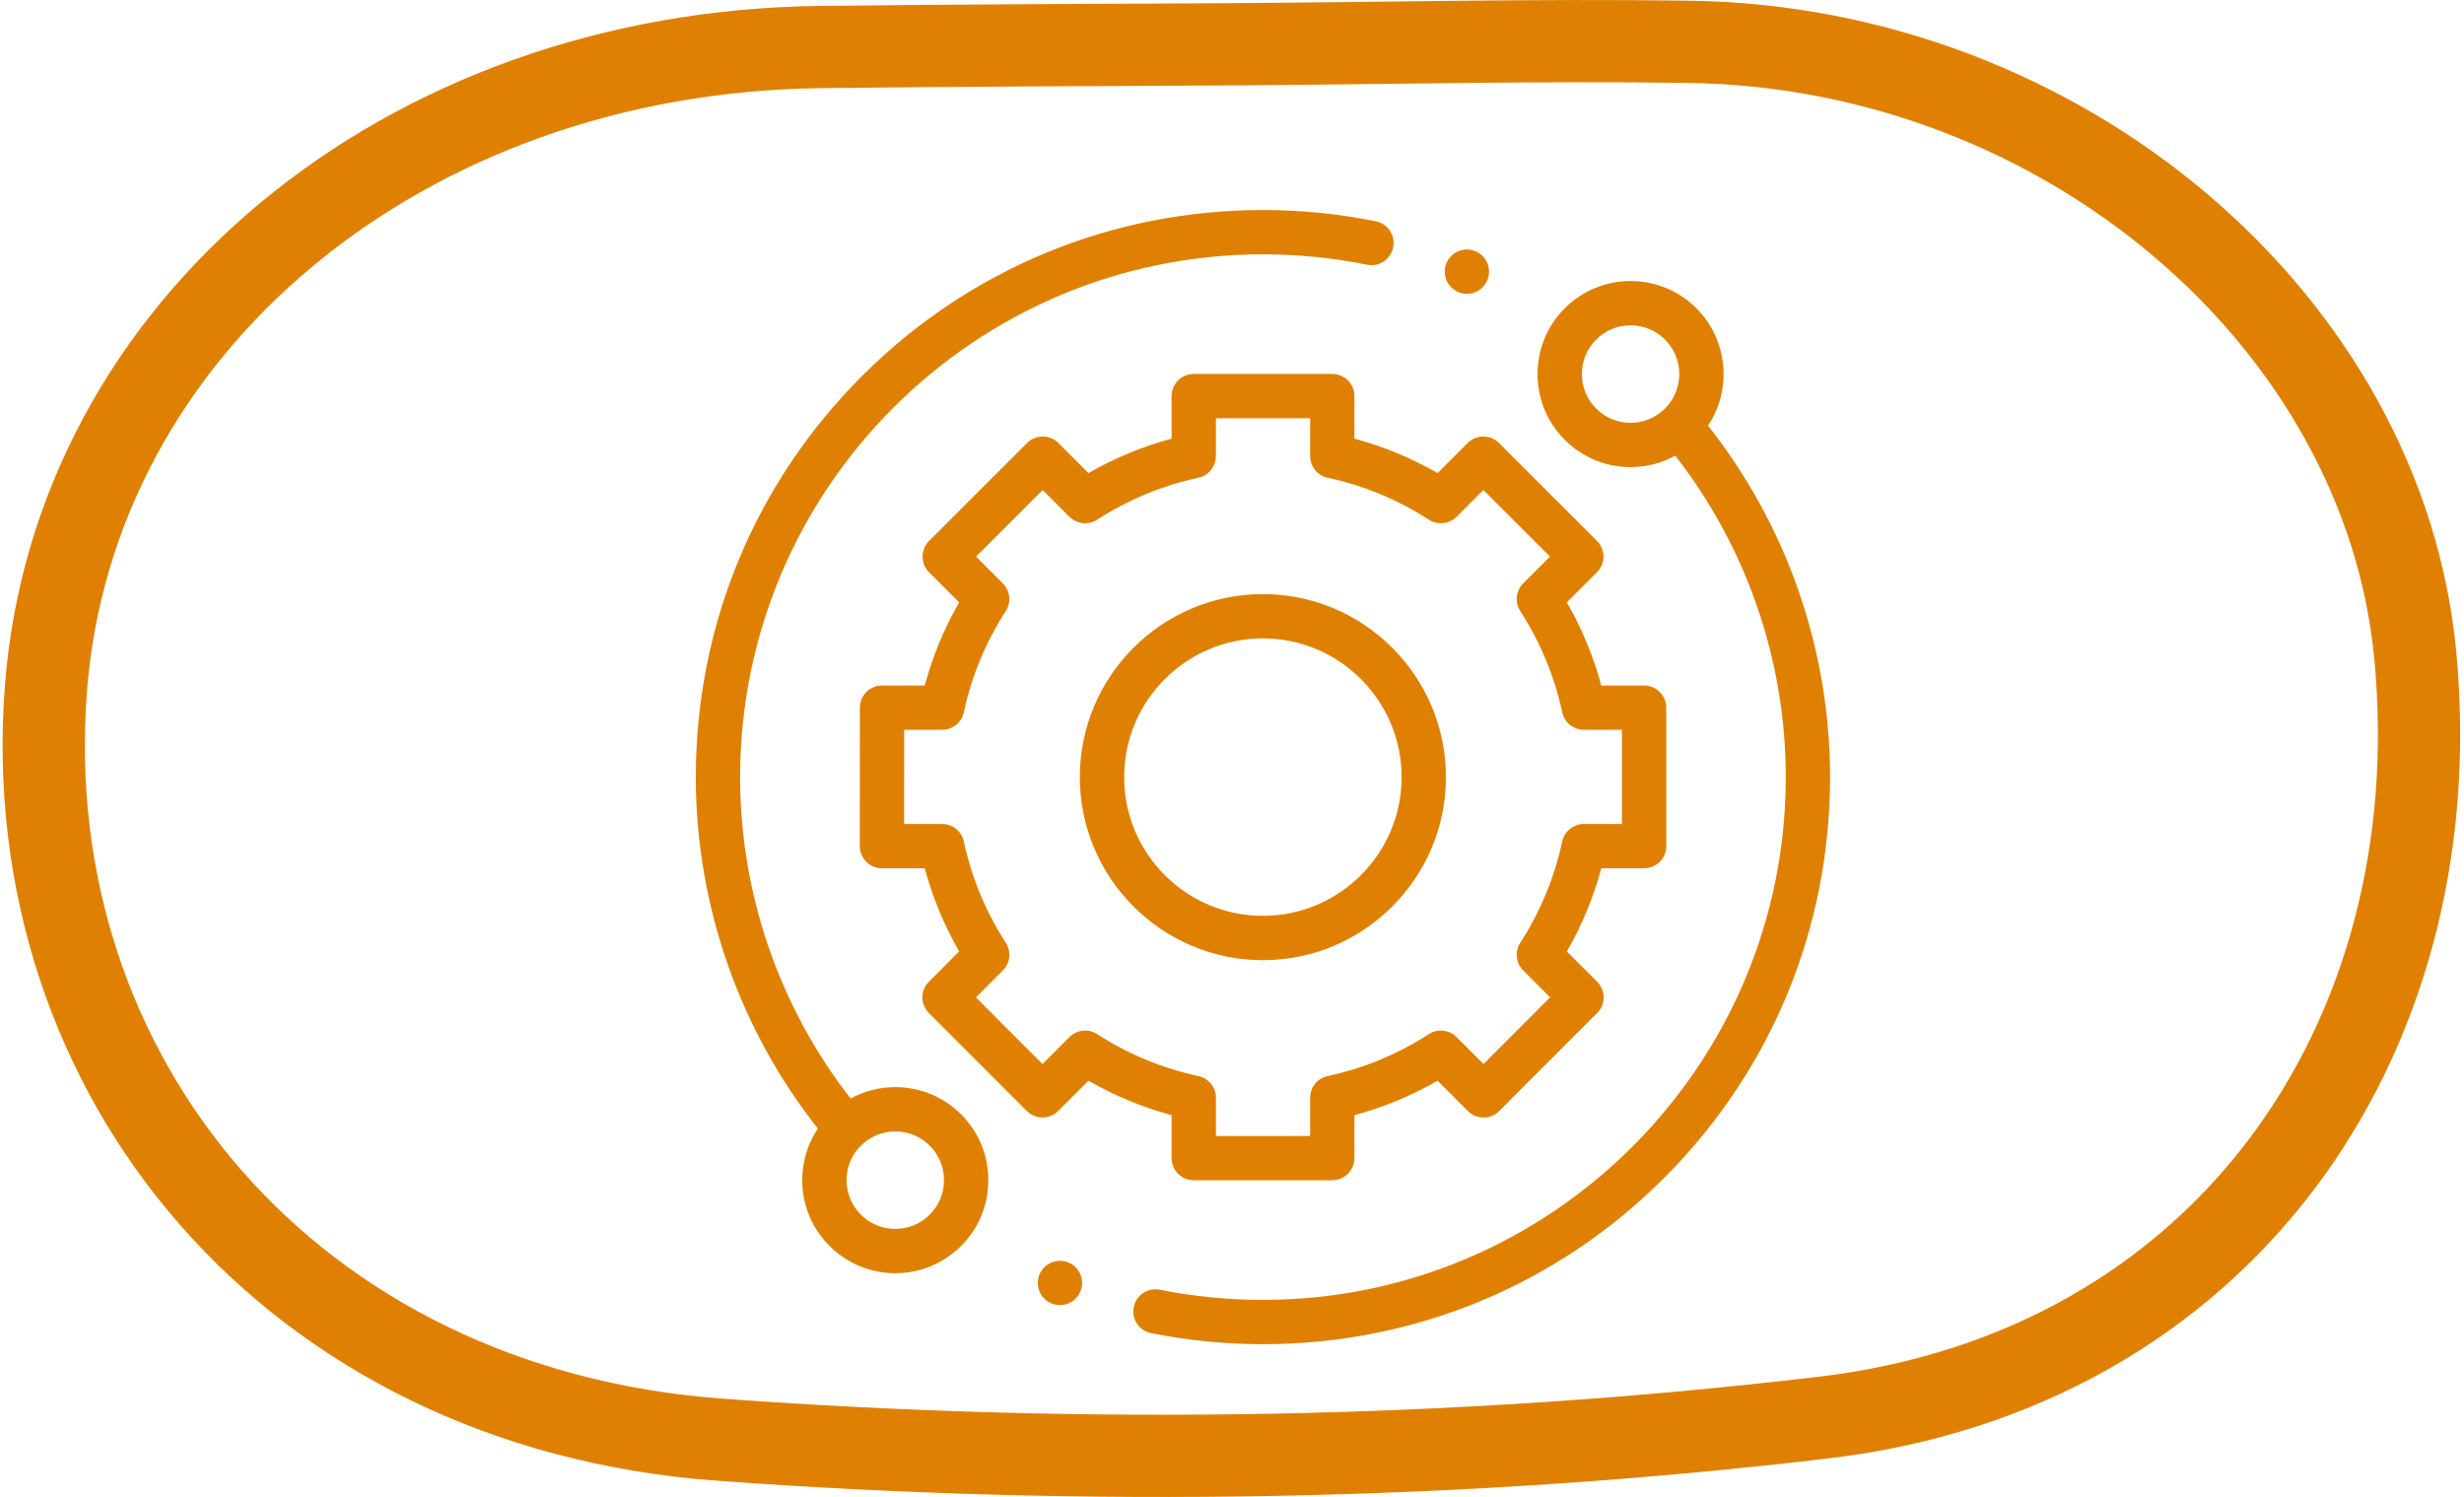
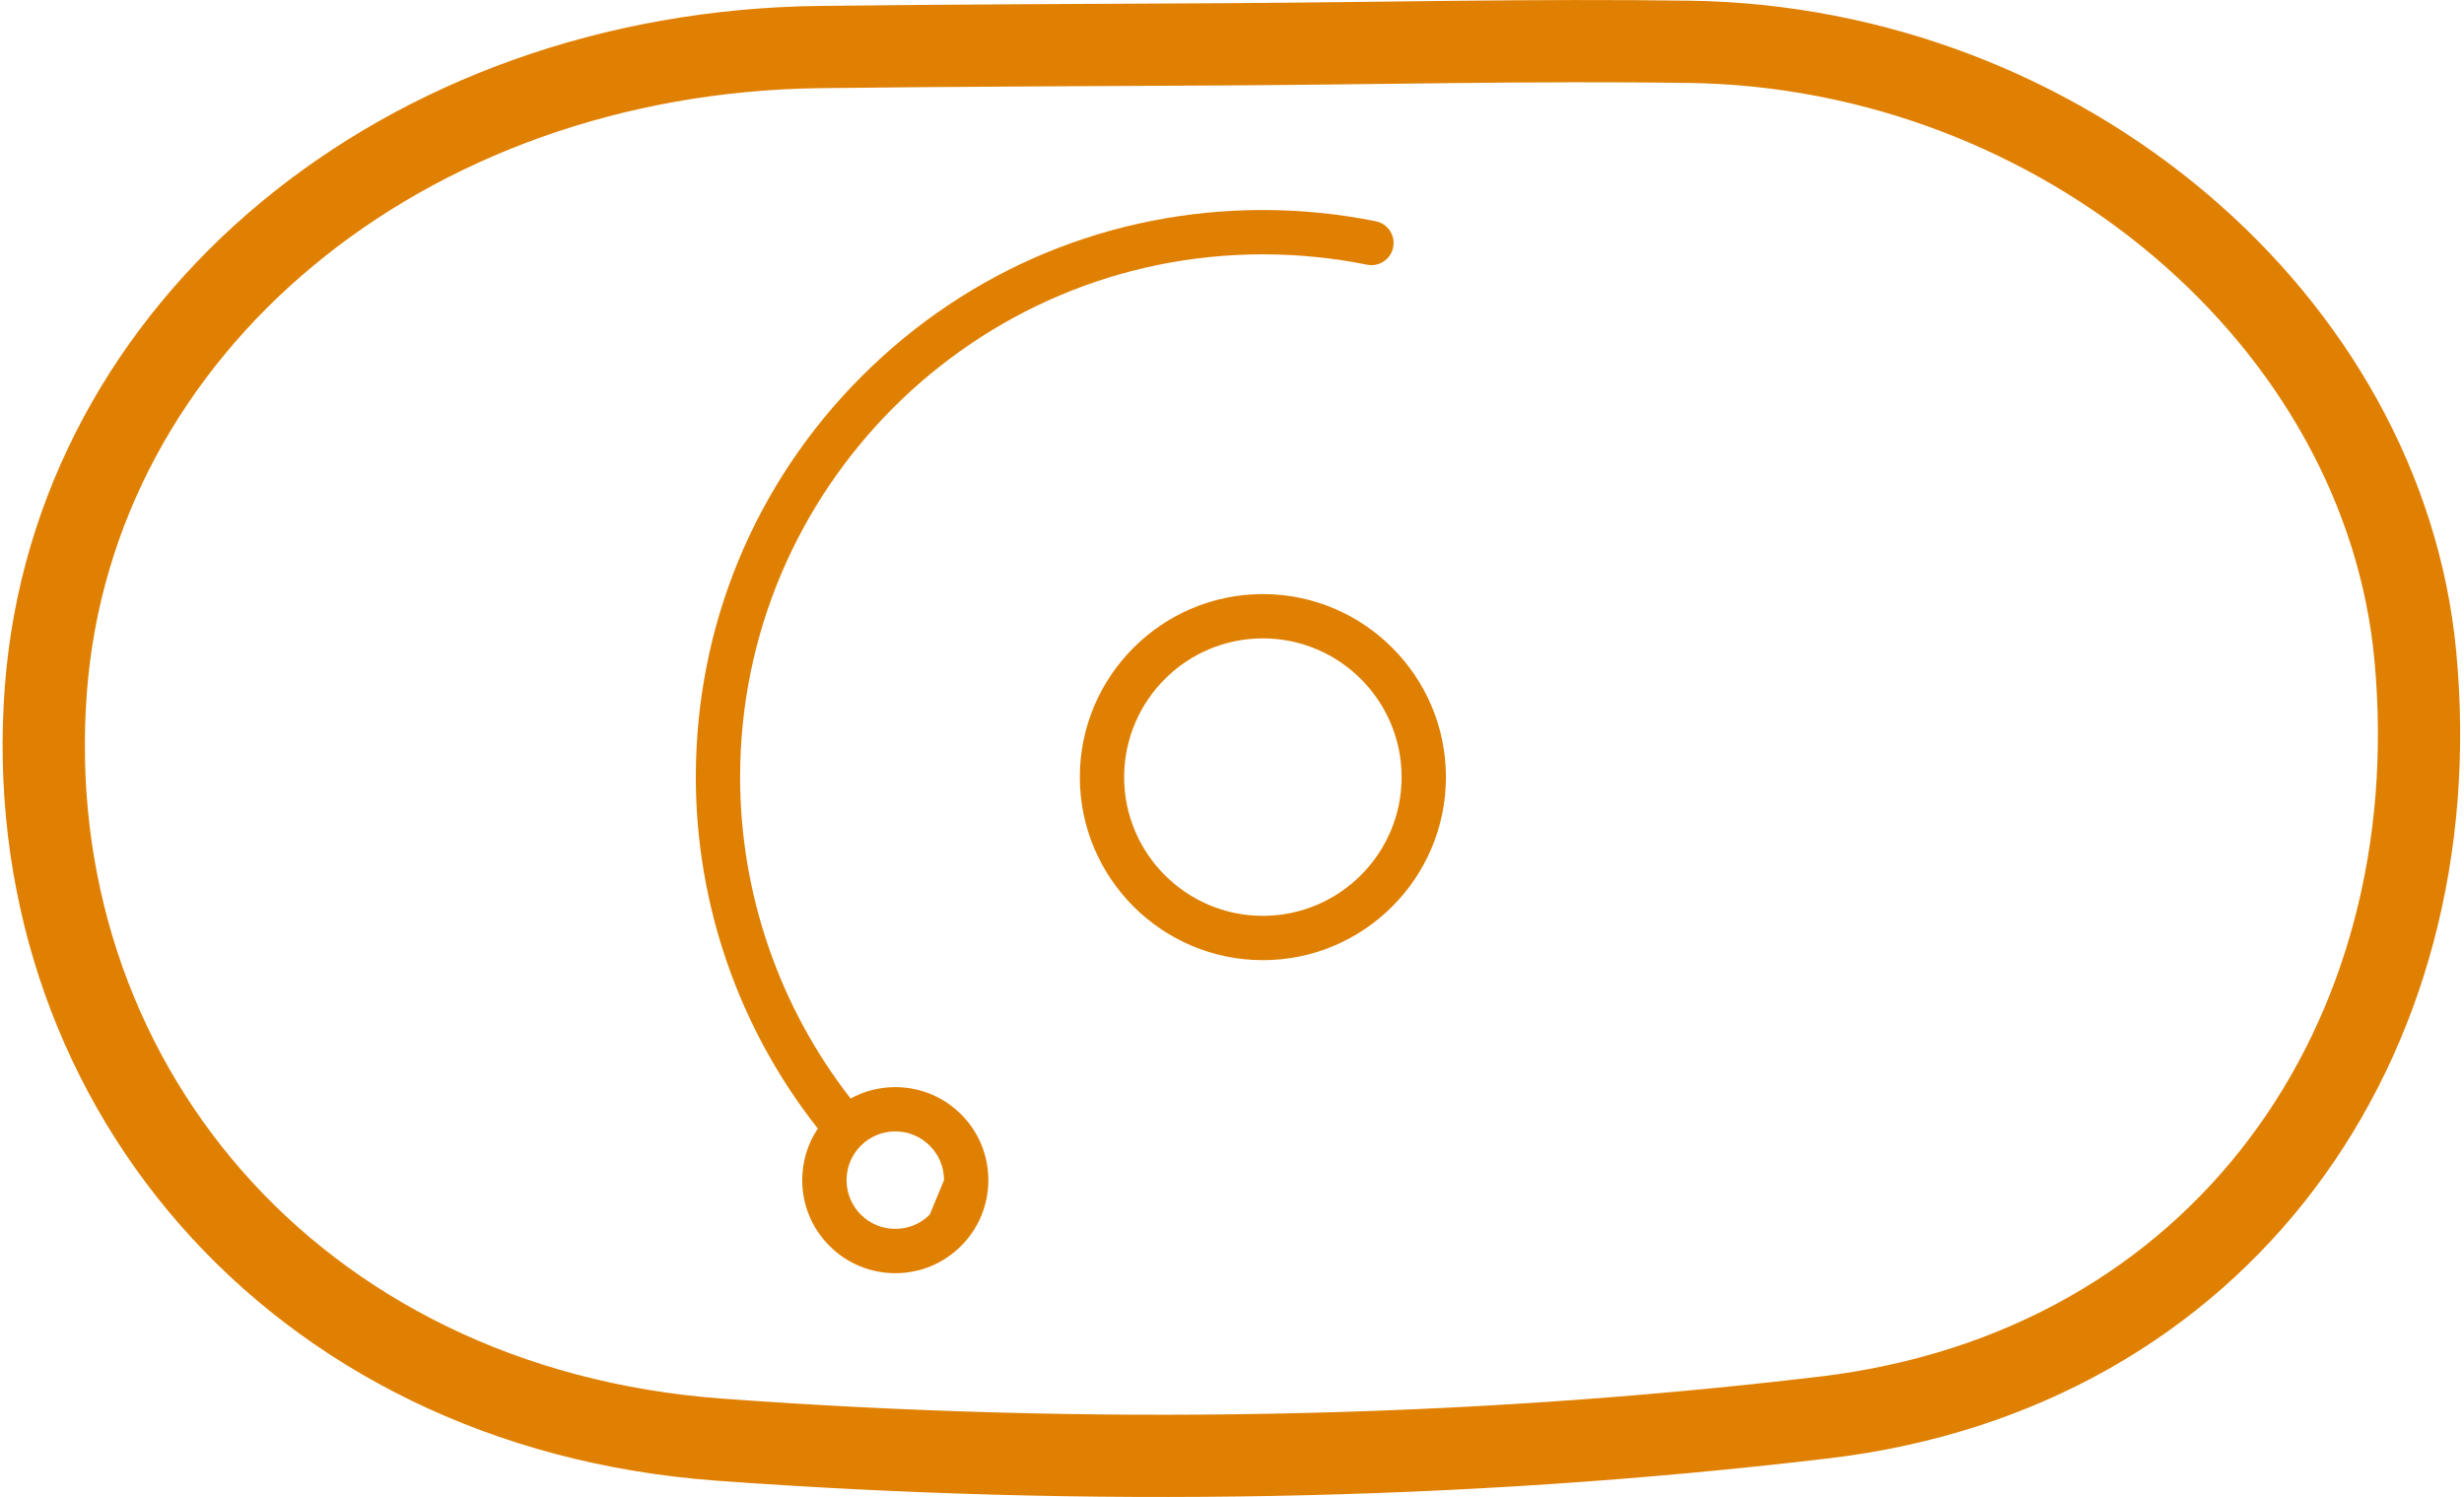
<svg xmlns="http://www.w3.org/2000/svg" width="79" height="48" viewBox="0 0 79 48" fill="none">
  <path d="M54.172 1.341C66.125 1.513 76.436 10.286 77.441 21.041C78.593 33.379 71.218 43.942 58.476 45.452C46.797 46.836 34.809 47.02 23.072 46.162C9.304 45.155 0.53 34.484 1.471 22.098C2.357 10.463 12.947 1.67 26.293 1.508C30.666 1.455 35.039 1.446 39.413 1.42C44.332 1.39 49.254 1.271 54.172 1.341Z" stroke="#E08002" stroke-width="2.637" stroke-miterlimit="10" />
  <g clip-path="url(#clip0_6_7860)">
-     <path d="M28.705 34.858C28.195 34.858 27.706 34.985 27.272 35.223C24.985 32.291 23.729 28.649 23.729 24.917C23.729 15.674 31.249 8.155 40.492 8.155C41.615 8.155 42.738 8.267 43.83 8.487C44.214 8.565 44.589 8.316 44.667 7.932C44.744 7.547 44.496 7.173 44.111 7.095C42.927 6.856 41.71 6.734 40.492 6.734C35.635 6.734 31.069 8.626 27.634 12.06C24.2 15.494 22.309 20.061 22.309 24.917C22.309 29.003 23.696 32.99 26.221 36.186C25.896 36.672 25.721 37.243 25.721 37.841C25.721 38.638 26.032 39.387 26.596 39.95C27.159 40.513 27.908 40.824 28.705 40.824C29.502 40.824 30.251 40.513 30.814 39.95C31.378 39.387 31.688 38.637 31.688 37.84C31.688 37.044 31.378 36.294 30.814 35.731C30.251 35.168 29.502 34.858 28.705 34.858ZM29.809 38.946C29.515 39.241 29.122 39.403 28.705 39.403C28.287 39.403 27.895 39.241 27.6 38.946C27.305 38.65 27.142 38.258 27.142 37.841C27.142 37.423 27.305 37.031 27.6 36.736C27.895 36.44 28.287 36.278 28.705 36.278C29.122 36.278 29.514 36.441 29.809 36.736C30.105 37.031 30.267 37.423 30.267 37.841C30.267 38.258 30.105 38.65 29.809 38.946Z" fill="#E08002" />
-     <path d="M54.762 13.648C55.534 12.489 55.41 10.906 54.389 9.884C53.825 9.321 53.076 9.011 52.279 9.011C51.482 9.011 50.733 9.321 50.17 9.884C49.606 10.448 49.296 11.197 49.296 11.994C49.296 12.791 49.606 13.54 50.17 14.103C50.733 14.667 51.482 14.977 52.279 14.977C52.788 14.977 53.278 14.85 53.712 14.611C55.999 17.544 57.255 21.186 57.255 24.917C57.255 34.16 49.735 41.68 40.492 41.68C39.38 41.68 38.267 41.57 37.186 41.354C36.801 41.277 36.427 41.526 36.35 41.911C36.273 42.296 36.522 42.67 36.907 42.747C38.08 42.981 39.286 43.1 40.492 43.1C45.349 43.1 49.915 41.209 53.349 37.775C56.784 34.34 58.675 29.774 58.675 24.917C58.675 20.831 57.288 16.844 54.762 13.648ZM51.174 13.099C50.879 12.804 50.717 12.411 50.717 11.994C50.717 11.577 50.879 11.184 51.174 10.889C51.469 10.594 51.862 10.431 52.279 10.431C52.696 10.431 53.089 10.594 53.384 10.889C53.993 11.498 53.993 12.49 53.384 13.099C53.089 13.394 52.696 13.556 52.279 13.556C51.861 13.556 51.469 13.394 51.174 13.099Z" fill="#E08002" />
-     <path d="M37.563 37.134C37.563 37.526 37.882 37.844 38.274 37.844H42.715C43.107 37.844 43.425 37.526 43.425 37.134V35.757C44.359 35.505 45.252 35.135 46.091 34.652L47.063 35.624C47.196 35.758 47.377 35.832 47.566 35.832C47.754 35.832 47.935 35.758 48.068 35.624L51.207 32.483C51.484 32.205 51.484 31.756 51.207 31.478L50.236 30.507C50.719 29.668 51.089 28.775 51.341 27.841H52.712C53.105 27.841 53.423 27.524 53.423 27.131V22.69C53.423 22.298 53.105 21.98 52.712 21.98H51.34C51.089 21.046 50.719 20.153 50.236 19.314L51.202 18.349C51.335 18.215 51.41 18.035 51.41 17.846C51.409 17.658 51.334 17.477 51.201 17.344L48.06 14.205C47.782 13.927 47.333 13.927 47.055 14.205L46.091 15.169C45.252 14.686 44.359 14.316 43.425 14.065V12.7C43.425 12.308 43.107 11.99 42.715 11.99H38.274C37.882 11.99 37.563 12.308 37.563 12.7V14.065C36.63 14.316 35.737 14.686 34.898 15.169L33.933 14.205C33.656 13.928 33.206 13.927 32.929 14.205L29.788 17.344C29.654 17.477 29.579 17.658 29.579 17.846C29.579 18.035 29.654 18.215 29.787 18.349L30.753 19.314C30.27 20.153 29.9 21.046 29.648 21.98H28.279C27.887 21.98 27.569 22.298 27.569 22.69L27.566 27.131C27.566 27.319 27.641 27.5 27.774 27.633C27.907 27.767 28.088 27.841 28.277 27.841H29.648C29.9 28.775 30.27 29.668 30.753 30.507L29.782 31.478C29.505 31.756 29.505 32.205 29.782 32.483L32.921 35.624C33.054 35.757 33.235 35.832 33.423 35.832H33.424C33.612 35.832 33.793 35.758 33.926 35.624L34.898 34.652C35.737 35.135 36.63 35.505 37.563 35.757V37.134ZM35.176 33.158C34.895 32.977 34.525 33.016 34.288 33.253L33.424 34.117L31.289 31.981L32.153 31.116C32.389 30.88 32.429 30.51 32.247 30.229C31.603 29.232 31.15 28.14 30.902 26.982C30.831 26.655 30.542 26.421 30.207 26.421H28.987L28.989 23.4H30.207C30.542 23.4 30.831 23.167 30.902 22.839C31.15 21.682 31.603 20.589 32.247 19.593C32.429 19.312 32.389 18.942 32.153 18.705L31.294 17.846L33.431 15.711L34.288 16.569C34.525 16.806 34.895 16.845 35.176 16.664C36.173 16.02 37.265 15.567 38.423 15.318C38.75 15.248 38.984 14.958 38.984 14.624V13.411H42.005V14.623C42.005 14.958 42.238 15.248 42.566 15.318C43.723 15.567 44.816 16.019 45.812 16.663C46.093 16.845 46.463 16.806 46.7 16.569L47.558 15.711L49.694 17.846L48.836 18.705C48.599 18.942 48.56 19.312 48.742 19.593C49.386 20.589 49.838 21.682 50.087 22.839C50.157 23.167 50.447 23.4 50.782 23.4H52.002V26.421H50.782C50.447 26.421 50.157 26.655 50.087 26.982C49.838 28.14 49.386 29.232 48.742 30.229C48.56 30.51 48.599 30.88 48.836 31.116L49.7 31.98L47.565 34.117L46.7 33.253C46.463 33.016 46.093 32.977 45.812 33.158C44.816 33.802 43.723 34.255 42.566 34.504C42.238 34.574 42.005 34.863 42.005 35.198V36.424H38.984V35.198C38.984 34.864 38.75 34.574 38.423 34.504C37.265 34.255 36.173 33.802 35.176 33.158Z" fill="#E08002" />
+     <path d="M28.705 34.858C28.195 34.858 27.706 34.985 27.272 35.223C24.985 32.291 23.729 28.649 23.729 24.917C23.729 15.674 31.249 8.155 40.492 8.155C41.615 8.155 42.738 8.267 43.83 8.487C44.214 8.565 44.589 8.316 44.667 7.932C44.744 7.547 44.496 7.173 44.111 7.095C42.927 6.856 41.71 6.734 40.492 6.734C35.635 6.734 31.069 8.626 27.634 12.06C24.2 15.494 22.309 20.061 22.309 24.917C22.309 29.003 23.696 32.99 26.221 36.186C25.896 36.672 25.721 37.243 25.721 37.841C25.721 38.638 26.032 39.387 26.596 39.95C27.159 40.513 27.908 40.824 28.705 40.824C29.502 40.824 30.251 40.513 30.814 39.95C31.378 39.387 31.688 38.637 31.688 37.84C31.688 37.044 31.378 36.294 30.814 35.731C30.251 35.168 29.502 34.858 28.705 34.858ZM29.809 38.946C29.515 39.241 29.122 39.403 28.705 39.403C28.287 39.403 27.895 39.241 27.6 38.946C27.305 38.65 27.142 38.258 27.142 37.841C27.142 37.423 27.305 37.031 27.6 36.736C27.895 36.44 28.287 36.278 28.705 36.278C29.122 36.278 29.514 36.441 29.809 36.736C30.105 37.031 30.267 37.423 30.267 37.841Z" fill="#E08002" />
    <path d="M46.359 24.918C46.359 21.682 43.726 19.049 40.49 19.049C37.254 19.049 34.621 21.682 34.621 24.918C34.621 28.154 37.254 30.787 40.49 30.787C43.726 30.787 46.359 28.154 46.359 24.918ZM36.042 24.918C36.042 22.465 38.037 20.469 40.49 20.469C42.943 20.469 44.938 22.465 44.938 24.918C44.938 27.37 42.943 29.366 40.49 29.366C38.037 29.366 36.042 27.371 36.042 24.918Z" fill="#E08002" />
-     <path d="M47.031 9.421C47.218 9.421 47.401 9.345 47.533 9.213C47.665 9.08 47.741 8.897 47.741 8.71C47.741 8.524 47.665 8.341 47.533 8.208C47.401 8.076 47.218 8 47.031 8C46.843 8 46.661 8.076 46.529 8.208C46.396 8.341 46.32 8.524 46.32 8.71C46.32 8.898 46.396 9.08 46.529 9.213C46.661 9.345 46.843 9.421 47.031 9.421Z" fill="#E08002" />
-     <path d="M33.984 40.427C33.797 40.427 33.614 40.503 33.481 40.635C33.349 40.767 33.273 40.95 33.273 41.137C33.273 41.325 33.349 41.507 33.481 41.639C33.614 41.771 33.797 41.847 33.984 41.847C34.17 41.847 34.354 41.771 34.486 41.639C34.618 41.507 34.694 41.324 34.694 41.137C34.694 40.95 34.618 40.767 34.486 40.635C34.354 40.503 34.17 40.427 33.984 40.427Z" fill="#E08002" />
  </g>
  <defs>
    <clipPath id="clip0_6_7860">
      <rect width="36.366" height="36.366" fill="white" transform="translate(22.309 6.734)" />
    </clipPath>
  </defs>
</svg>